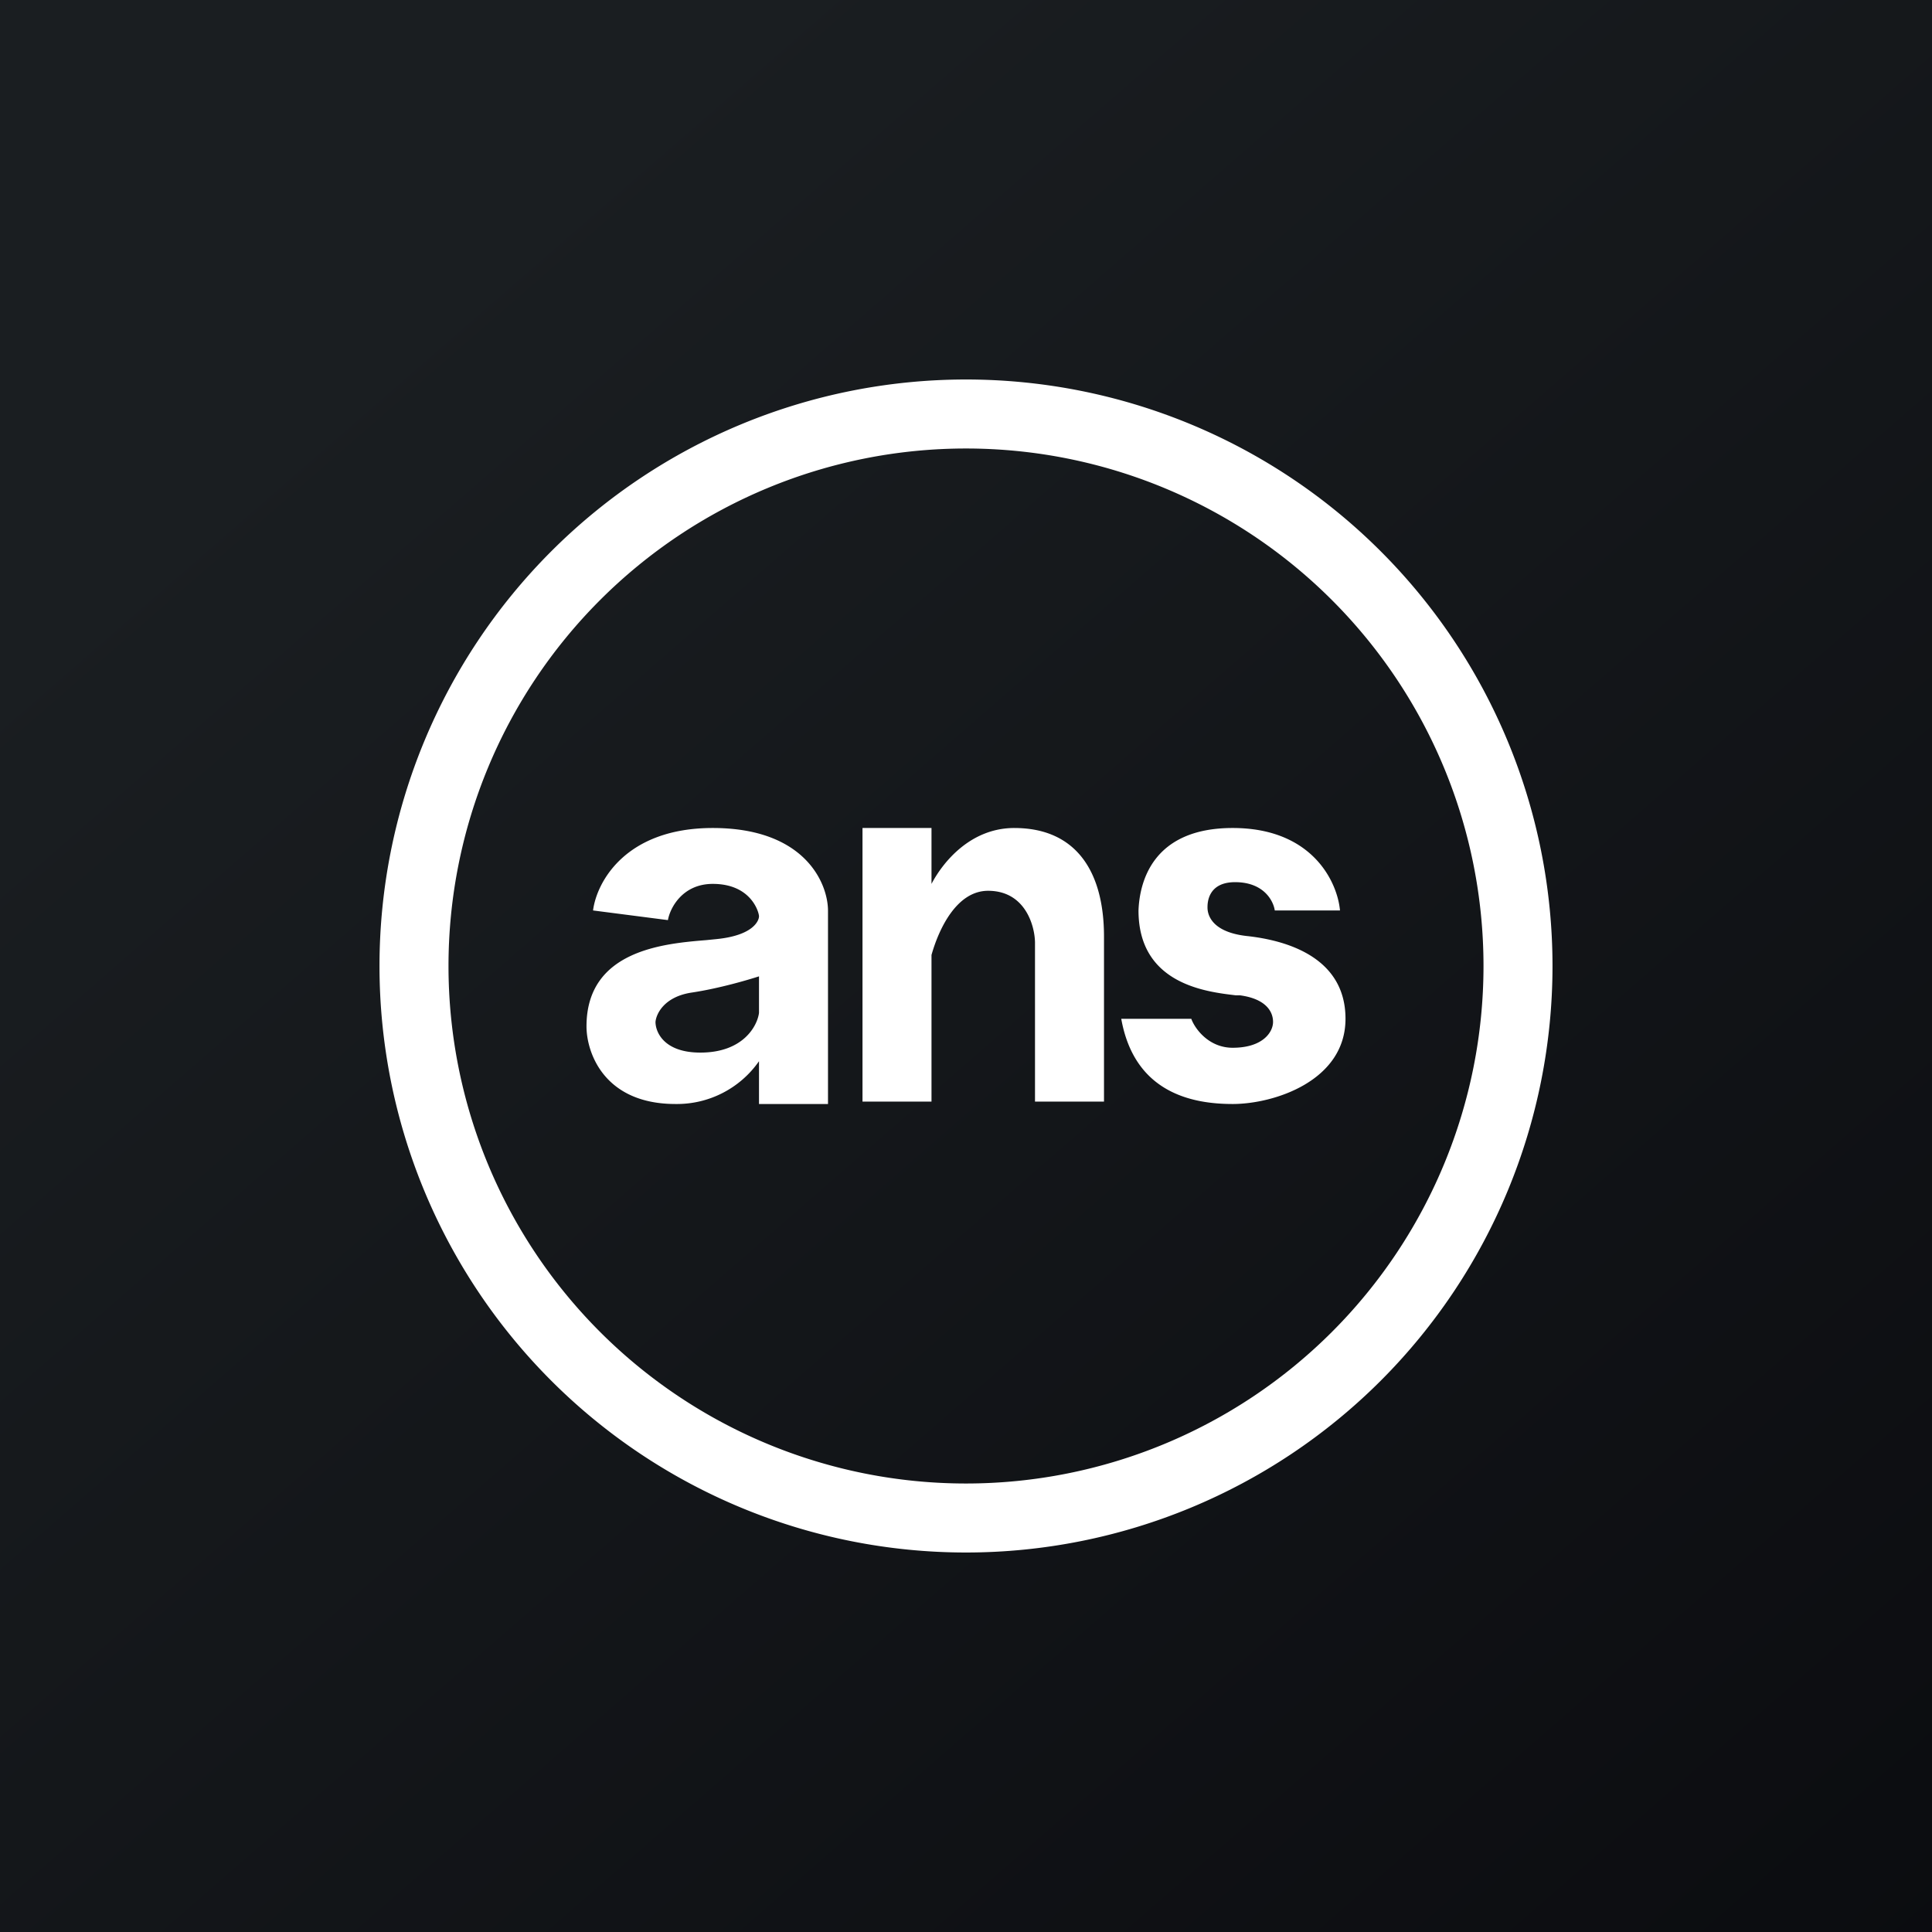
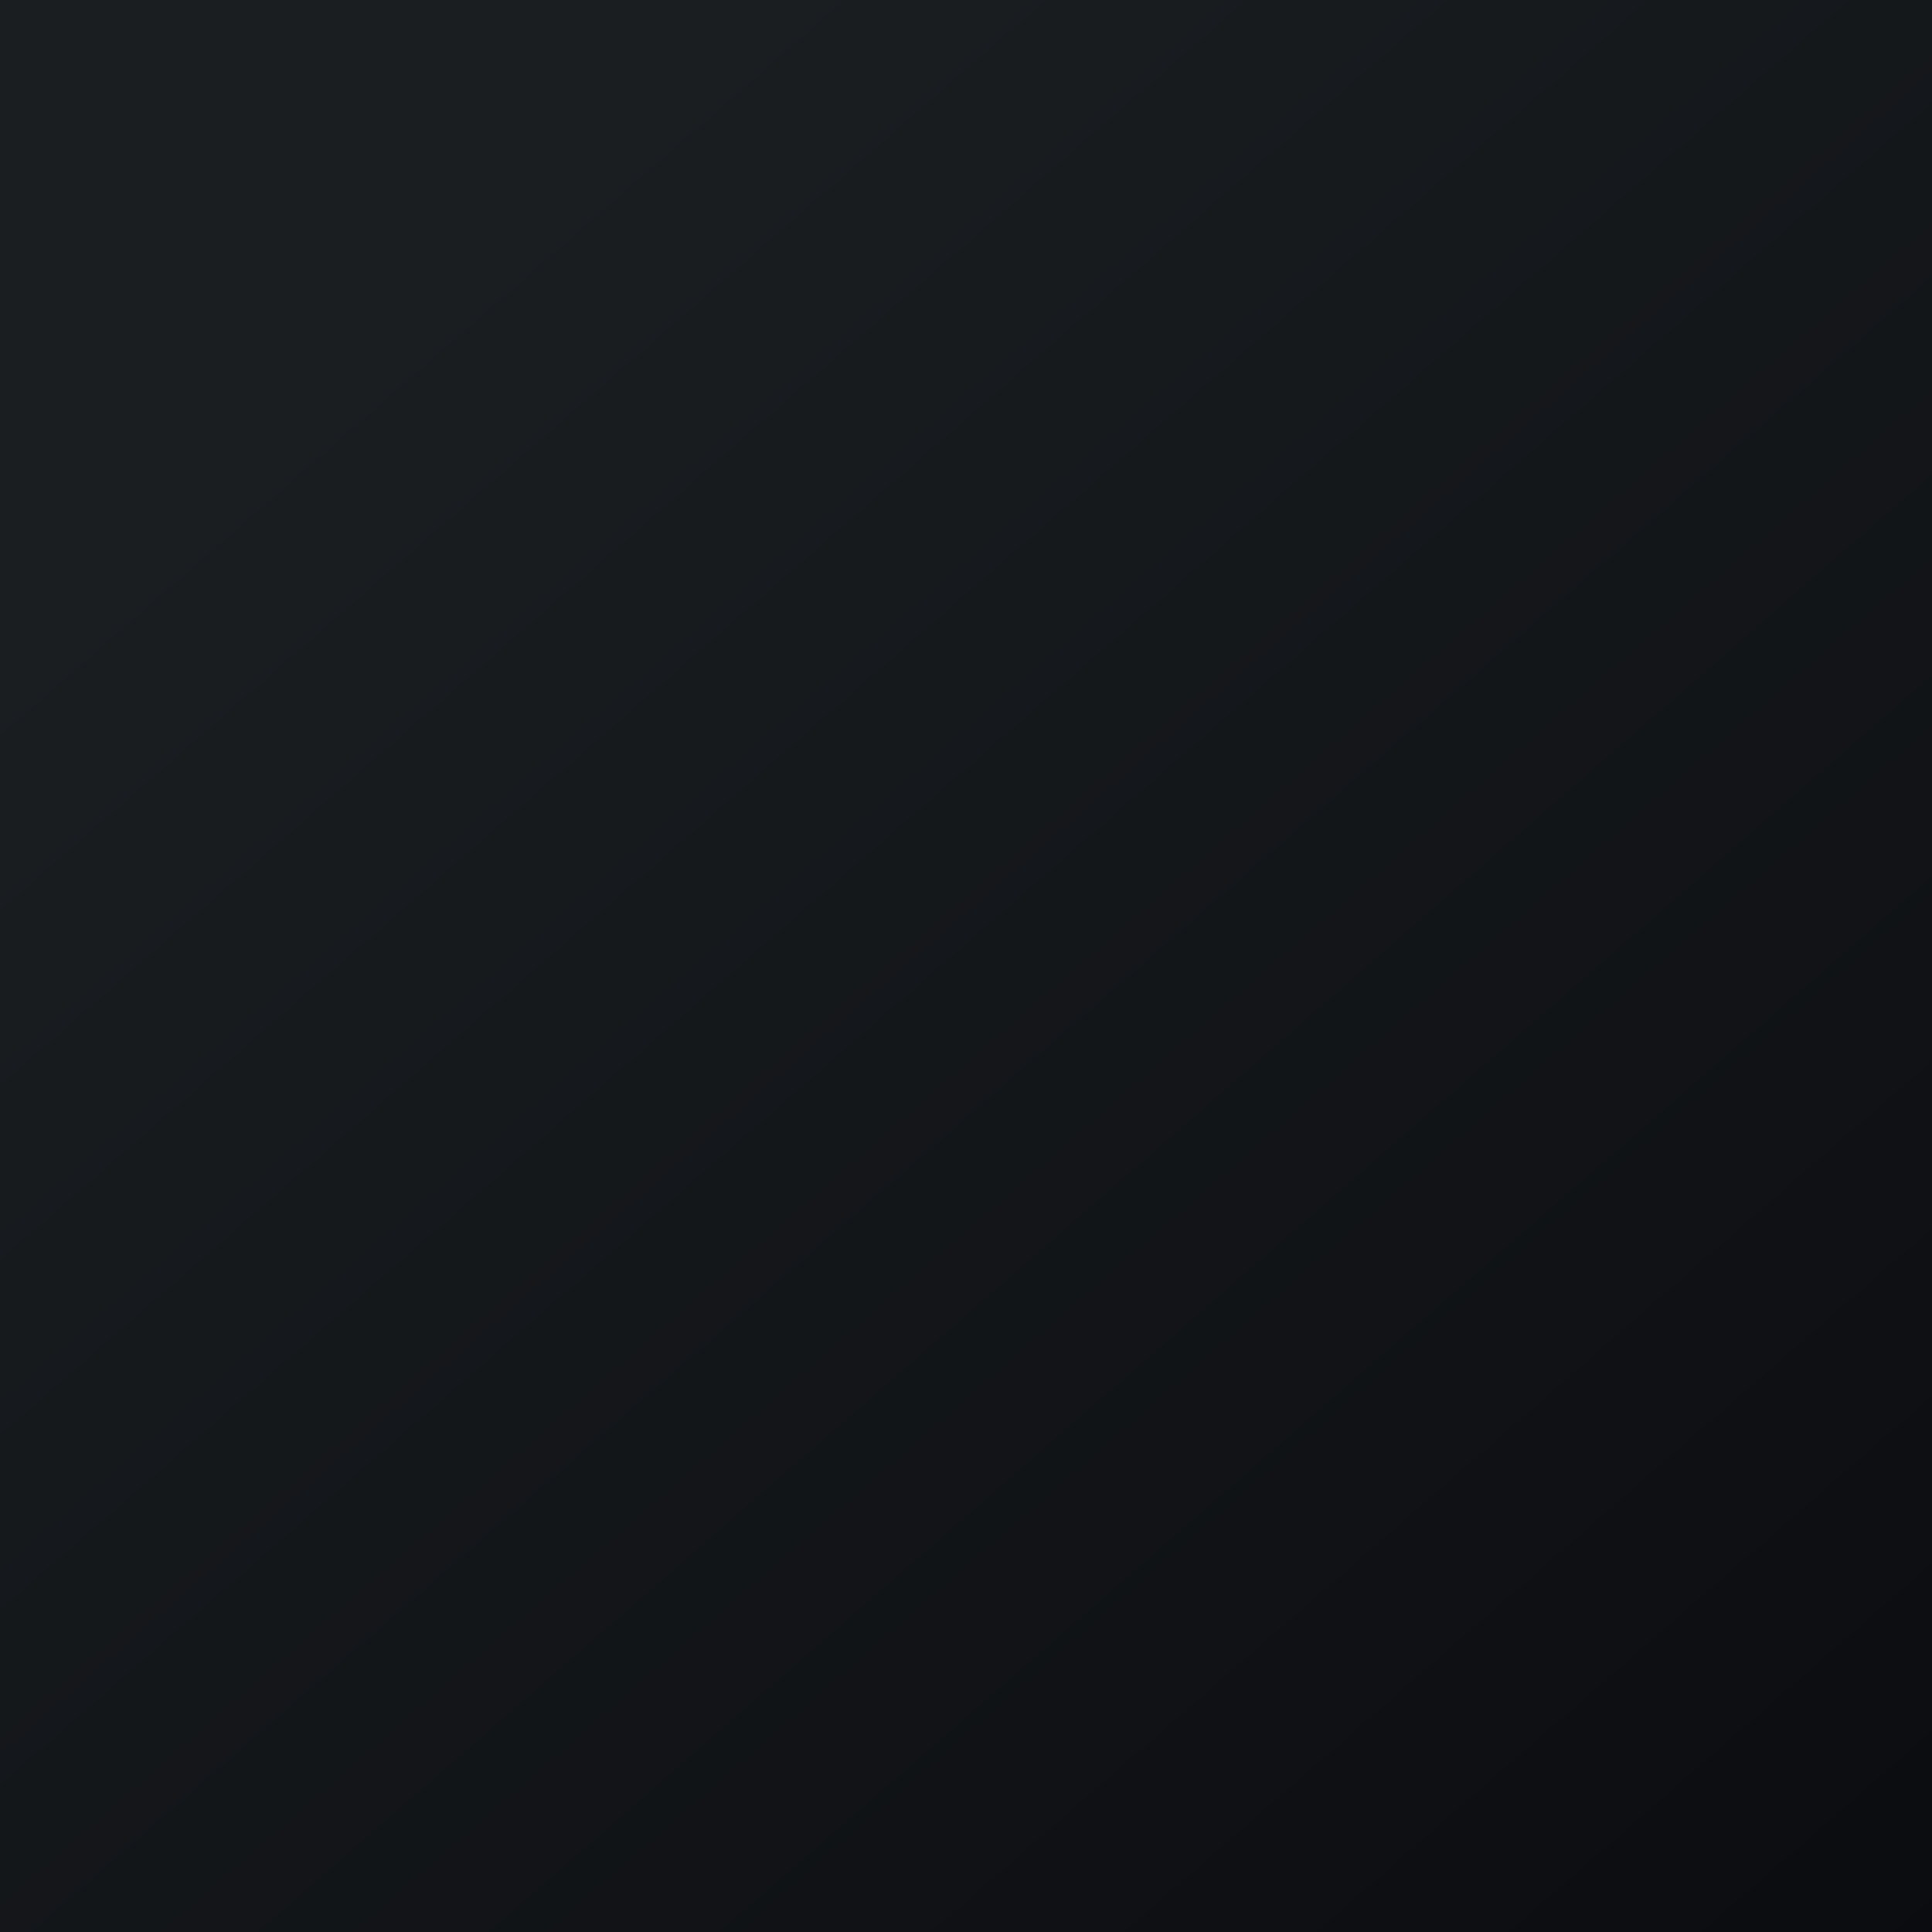
<svg xmlns="http://www.w3.org/2000/svg" width="56" height="56" viewBox="0 0 56 56">
  <rect x="0" y="0" width="56" height="56" fill="#808080" stroke="none" />
  <path fill="url(#avgshxpri)" d="M0 0h56v56H0z" />
-   <path fill-rule="evenodd" d="M45 28a17 17 0 1 1-34 0 17 17 0 0 1 34 0Zm-2 0a15 15 0 1 1-30 0 15 15 0 0 1 30 0Zm-8.47 1.53H32.5c.38 2.13 2.03 2.47 3.23 2.47 1.2 0 3.27-.67 3.27-2.47 0-1.8-1.74-2.28-2.87-2.4C35 27 35 26.39 35 26.3c0-.11 0-.73.8-.73.83 0 1.11.54 1.15.82h1.89c-.07-.8-.78-2.39-3.11-2.39-2.34 0-2.7 1.59-2.73 2.39 0 2.15 1.99 2.36 2.82 2.46h.12c.75.1.96.47.96.77 0 .3-.3.75-1.17.75-.7 0-1.1-.56-1.2-.84Zm-15.17-2.86-2.17-.28c.1-.8.92-2.39 3.47-2.39 2.67 0 3.34 1.6 3.34 2.4V32h-2v-1.24A2.9 2.9 0 0 1 19.58 32C17.5 32 17 30.5 17 29.75c0-2.21 2.25-2.4 3.47-2.5l.3-.03c1.09-.11 1.23-.55 1.23-.66 0-.11-.22-.94-1.34-.94-.88 0-1.24.7-1.3 1.05Zm2.64 2.7V28.3c-.31.1-1.15.35-1.95.47s-1.03.62-1.05.85c0 .3.25.89 1.3.89 1.24 0 1.65-.77 1.7-1.15ZM29.4 24c-1.27 0-2.07.99-2.4 1.62V24h-2v7.93h2v-4.25c.22-.78.74-1.86 1.64-1.86 1.07 0 1.35 1 1.36 1.49v4.62h2v-4.78c0-1.93-.84-3.15-2.6-3.15Z" fill="#fff" />
  <defs>
    <linearGradient id="avgshxpri" x1="10.42" y1="9.71" x2="68.15" y2="76.02" gradientUnits="userSpaceOnUse">
      <stop stop-color="#1A1E21" />
      <stop offset="1" stop-color="#06060A" />
    </linearGradient>
  </defs>
</svg>